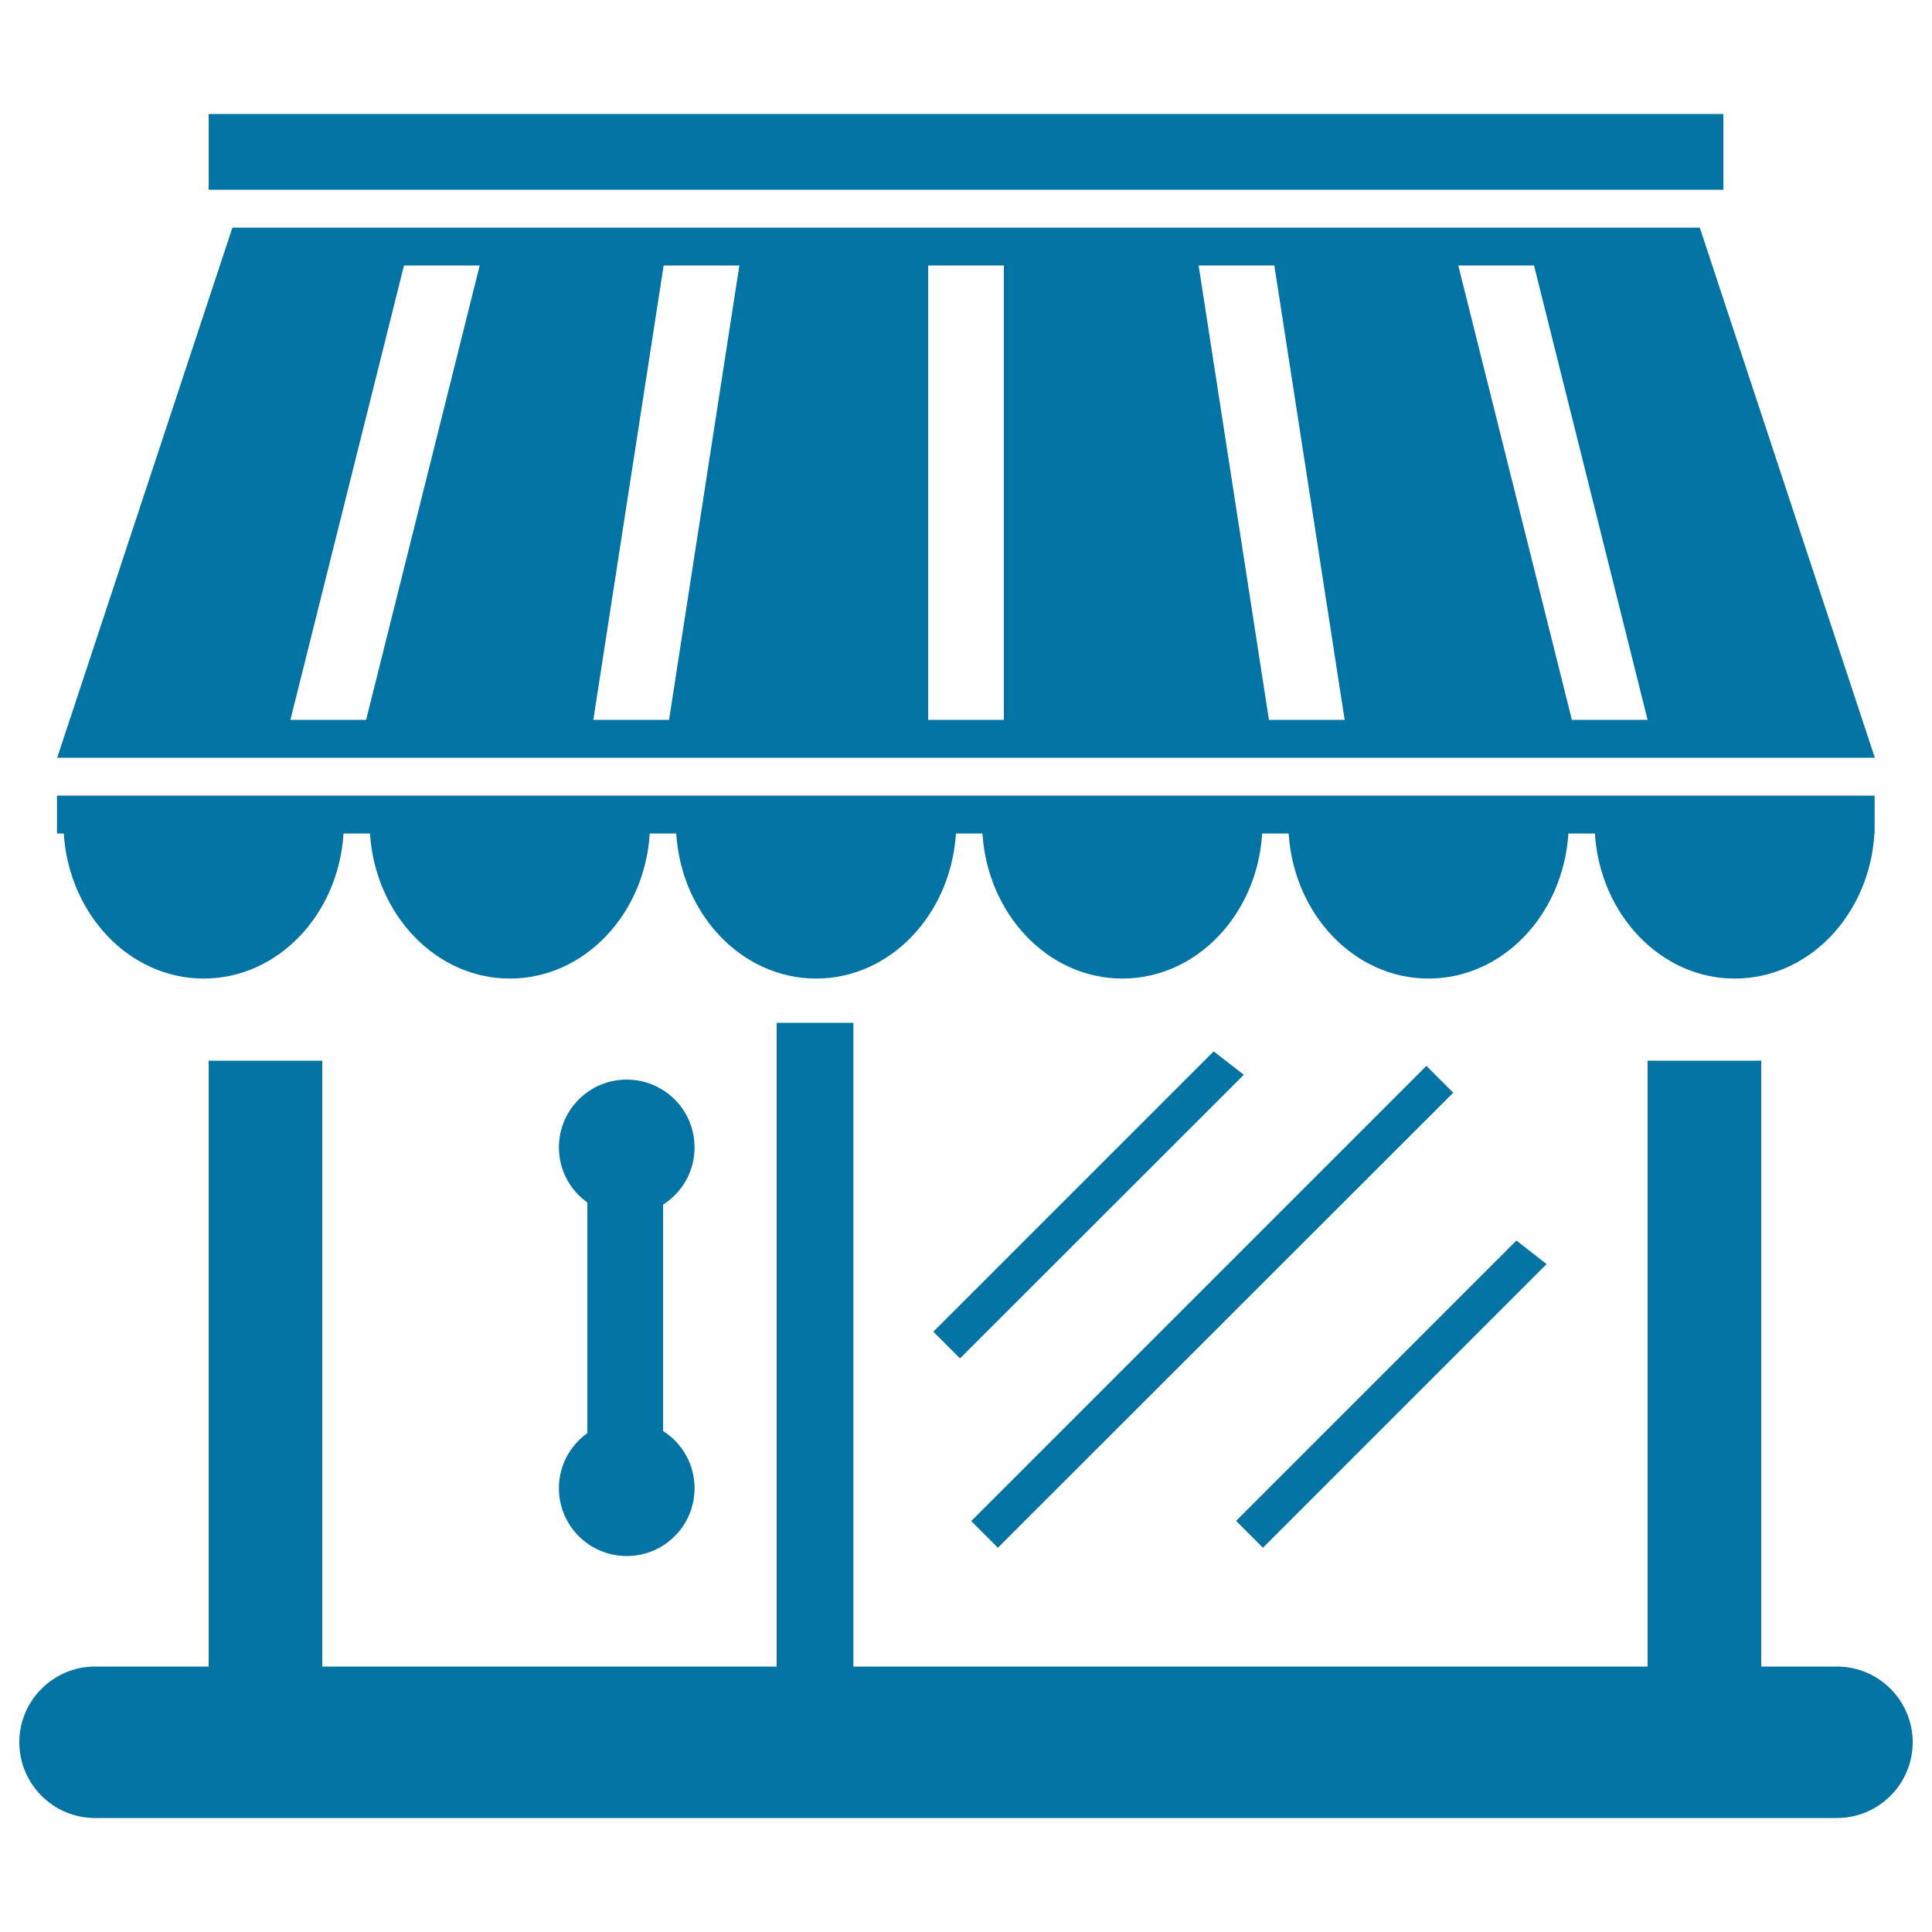
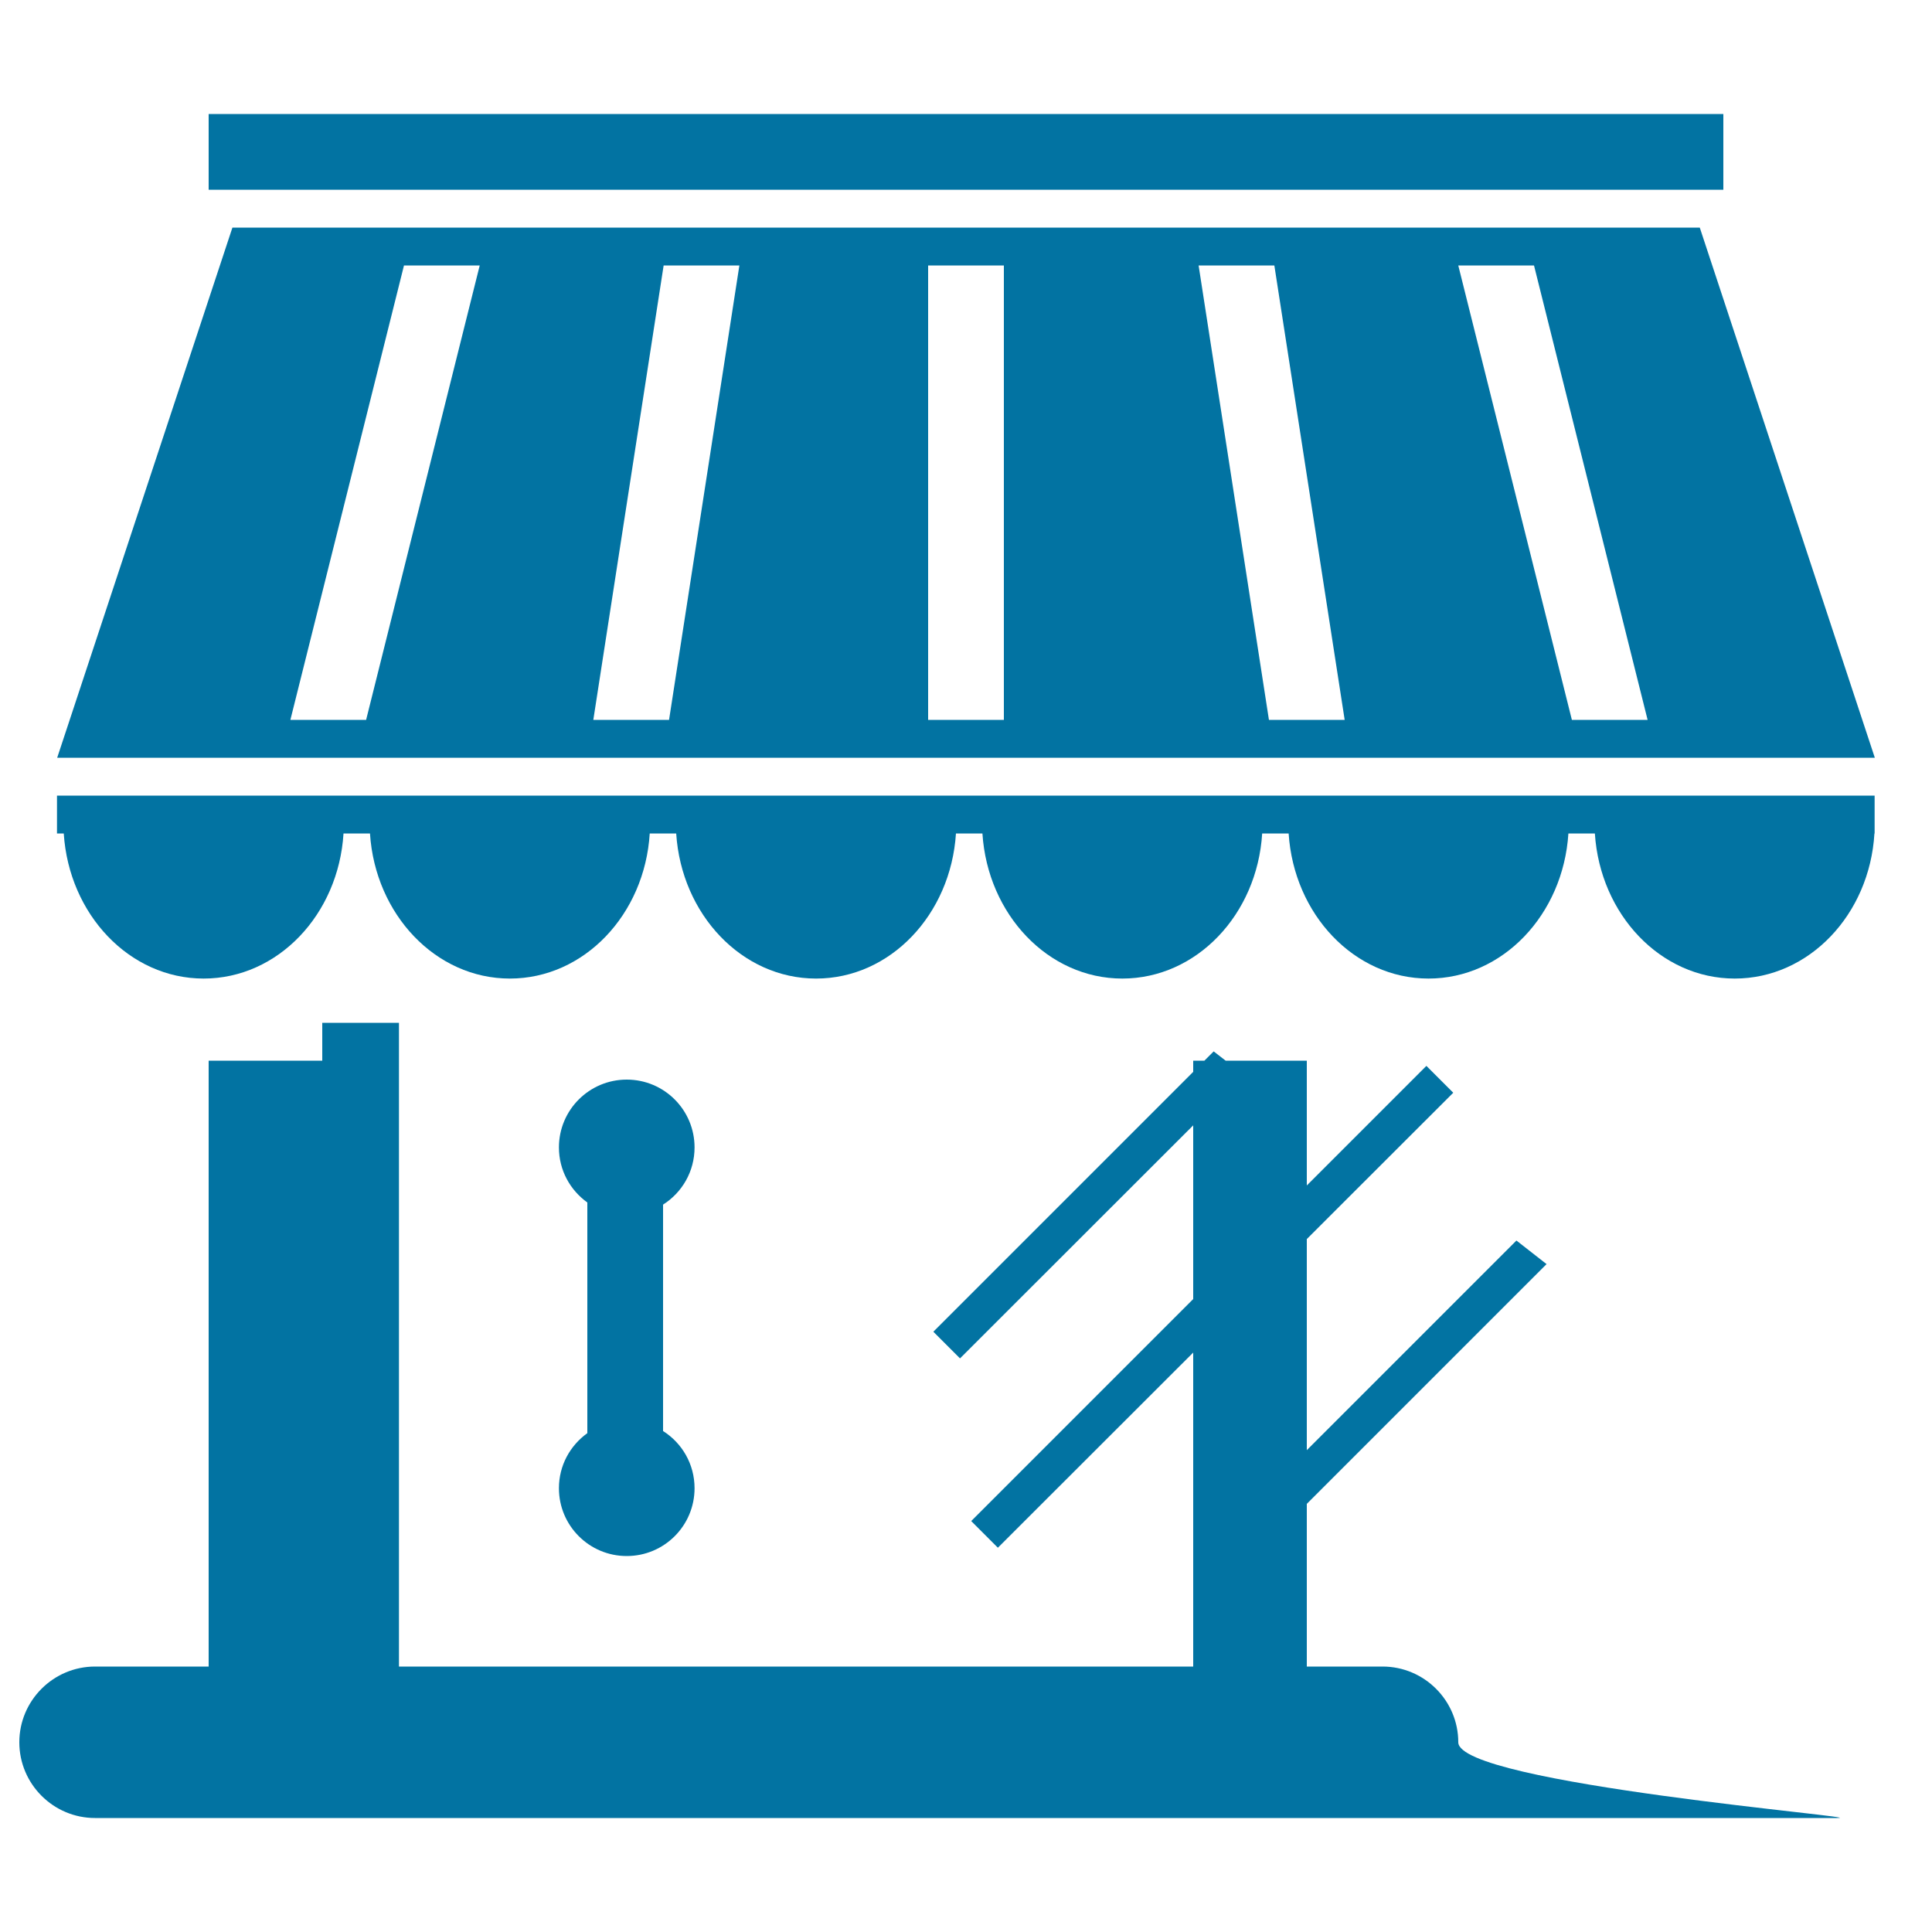
<svg xmlns="http://www.w3.org/2000/svg" viewBox="0 0 1000 1000" style="fill:#0273a2">
  <title>Restaurant Management SVG icon</title>
-   <path d="M950.8,941H49.2C27.6,941,10,923.4,10,901.8s17.6-39.2,39.2-39.2H108V549h58.8v313.6H402V529.4h39.7v333.2h411.1V549h58.8v313.6h39.2c21.6,0,39.2,17.6,39.2,39.2S972.4,941,950.8,941z M483.1,689.3l145.1-145.1l15.6,12.1L496.9,703.1L483.1,689.3z M800.5,654.3L653.7,801.1l-13.9-13.9l145.1-145.1L800.5,654.3z M502.7,787.3l235.6-235.6l13.9,13.9L516.5,801.1L502.7,787.3z M289.3,593.9c0-19.4,15.7-35.1,35.1-35.1c19.4,0,35.1,15.7,35.1,35.1c0,12.5-6.5,23.4-16.3,29.6v117.2c9.8,6.2,16.3,17.1,16.3,29.6c0,19.4-15.7,35.1-35.1,35.1c-19.4,0-35.1-15.7-35.1-35.1c0-11.8,5.8-22.1,14.7-28.5V622.4C295.1,616,289.3,605.7,289.3,593.9z M897.9,506.5c-38.4,0-69.7-33.2-72.4-75.1h-13.7c-2.7,42-34,75.1-72.4,75.1c-38.4,0-69.7-33.2-72.4-75.1h-13.7c-2.6,42-34,75.1-72.4,75.1c-38.4,0-69.7-33.2-72.4-75.1h-13.7c-2.7,42-34,75.1-72.4,75.1c-38.4,0-69.7-33.2-72.4-75.1h-13.7c-2.6,42-34,75.1-72.4,75.1c-38.4,0-69.7-33.2-72.4-75.1h-13.7c-2.6,42-34,75.1-72.4,75.1c-38.4,0-69.7-33.2-72.4-75.1h-3.5v-19.6h940.8v19.6h-0.1C967.7,473.4,936.3,506.5,897.9,506.5z M120.3,117.8h759.5l90.6,274.4H29.6L120.3,117.8z M813.6,372.6h39.2L794,137.4h-39.2L813.6,372.6z M656.8,372.6H696l-36.4-235.2h-39.2L656.8,372.6z M480.4,372.6h39.2V137.4h-39.2V372.6z M346.3,372.6l36.4-235.2h-39.2l-36.4,235.2H346.3z M189.5,372.6l58.8-235.2h-39.2l-58.8,235.2H189.5z M108,59h784v39.2H108V59z" />
+   <path d="M950.8,941H49.2C27.6,941,10,923.4,10,901.8s17.6-39.2,39.2-39.2H108V549h58.8v313.6V529.4h39.7v333.2h411.1V549h58.8v313.6h39.2c21.6,0,39.2,17.6,39.2,39.2S972.4,941,950.8,941z M483.1,689.3l145.1-145.1l15.6,12.1L496.9,703.1L483.1,689.3z M800.5,654.3L653.7,801.1l-13.9-13.9l145.1-145.1L800.5,654.3z M502.7,787.3l235.6-235.6l13.9,13.9L516.5,801.1L502.7,787.3z M289.3,593.9c0-19.4,15.7-35.1,35.1-35.1c19.4,0,35.1,15.7,35.1,35.1c0,12.5-6.5,23.4-16.3,29.6v117.2c9.8,6.2,16.3,17.1,16.3,29.6c0,19.4-15.7,35.1-35.1,35.1c-19.4,0-35.1-15.7-35.1-35.1c0-11.8,5.8-22.1,14.7-28.5V622.4C295.1,616,289.3,605.7,289.3,593.9z M897.9,506.5c-38.4,0-69.7-33.2-72.4-75.1h-13.7c-2.7,42-34,75.1-72.4,75.1c-38.4,0-69.7-33.2-72.4-75.1h-13.7c-2.6,42-34,75.1-72.4,75.1c-38.4,0-69.7-33.2-72.4-75.1h-13.7c-2.7,42-34,75.1-72.4,75.1c-38.4,0-69.7-33.2-72.4-75.1h-13.7c-2.6,42-34,75.1-72.4,75.1c-38.4,0-69.7-33.2-72.4-75.1h-13.7c-2.6,42-34,75.1-72.4,75.1c-38.4,0-69.7-33.2-72.4-75.1h-3.5v-19.6h940.8v19.6h-0.1C967.7,473.4,936.3,506.5,897.9,506.5z M120.3,117.8h759.5l90.6,274.4H29.6L120.3,117.8z M813.6,372.6h39.2L794,137.4h-39.2L813.6,372.6z M656.8,372.6H696l-36.4-235.2h-39.2L656.8,372.6z M480.4,372.6h39.2V137.4h-39.2V372.6z M346.3,372.6l36.4-235.2h-39.2l-36.4,235.2H346.3z M189.5,372.6l58.8-235.2h-39.2l-58.8,235.2H189.5z M108,59h784v39.2H108V59z" />
</svg>